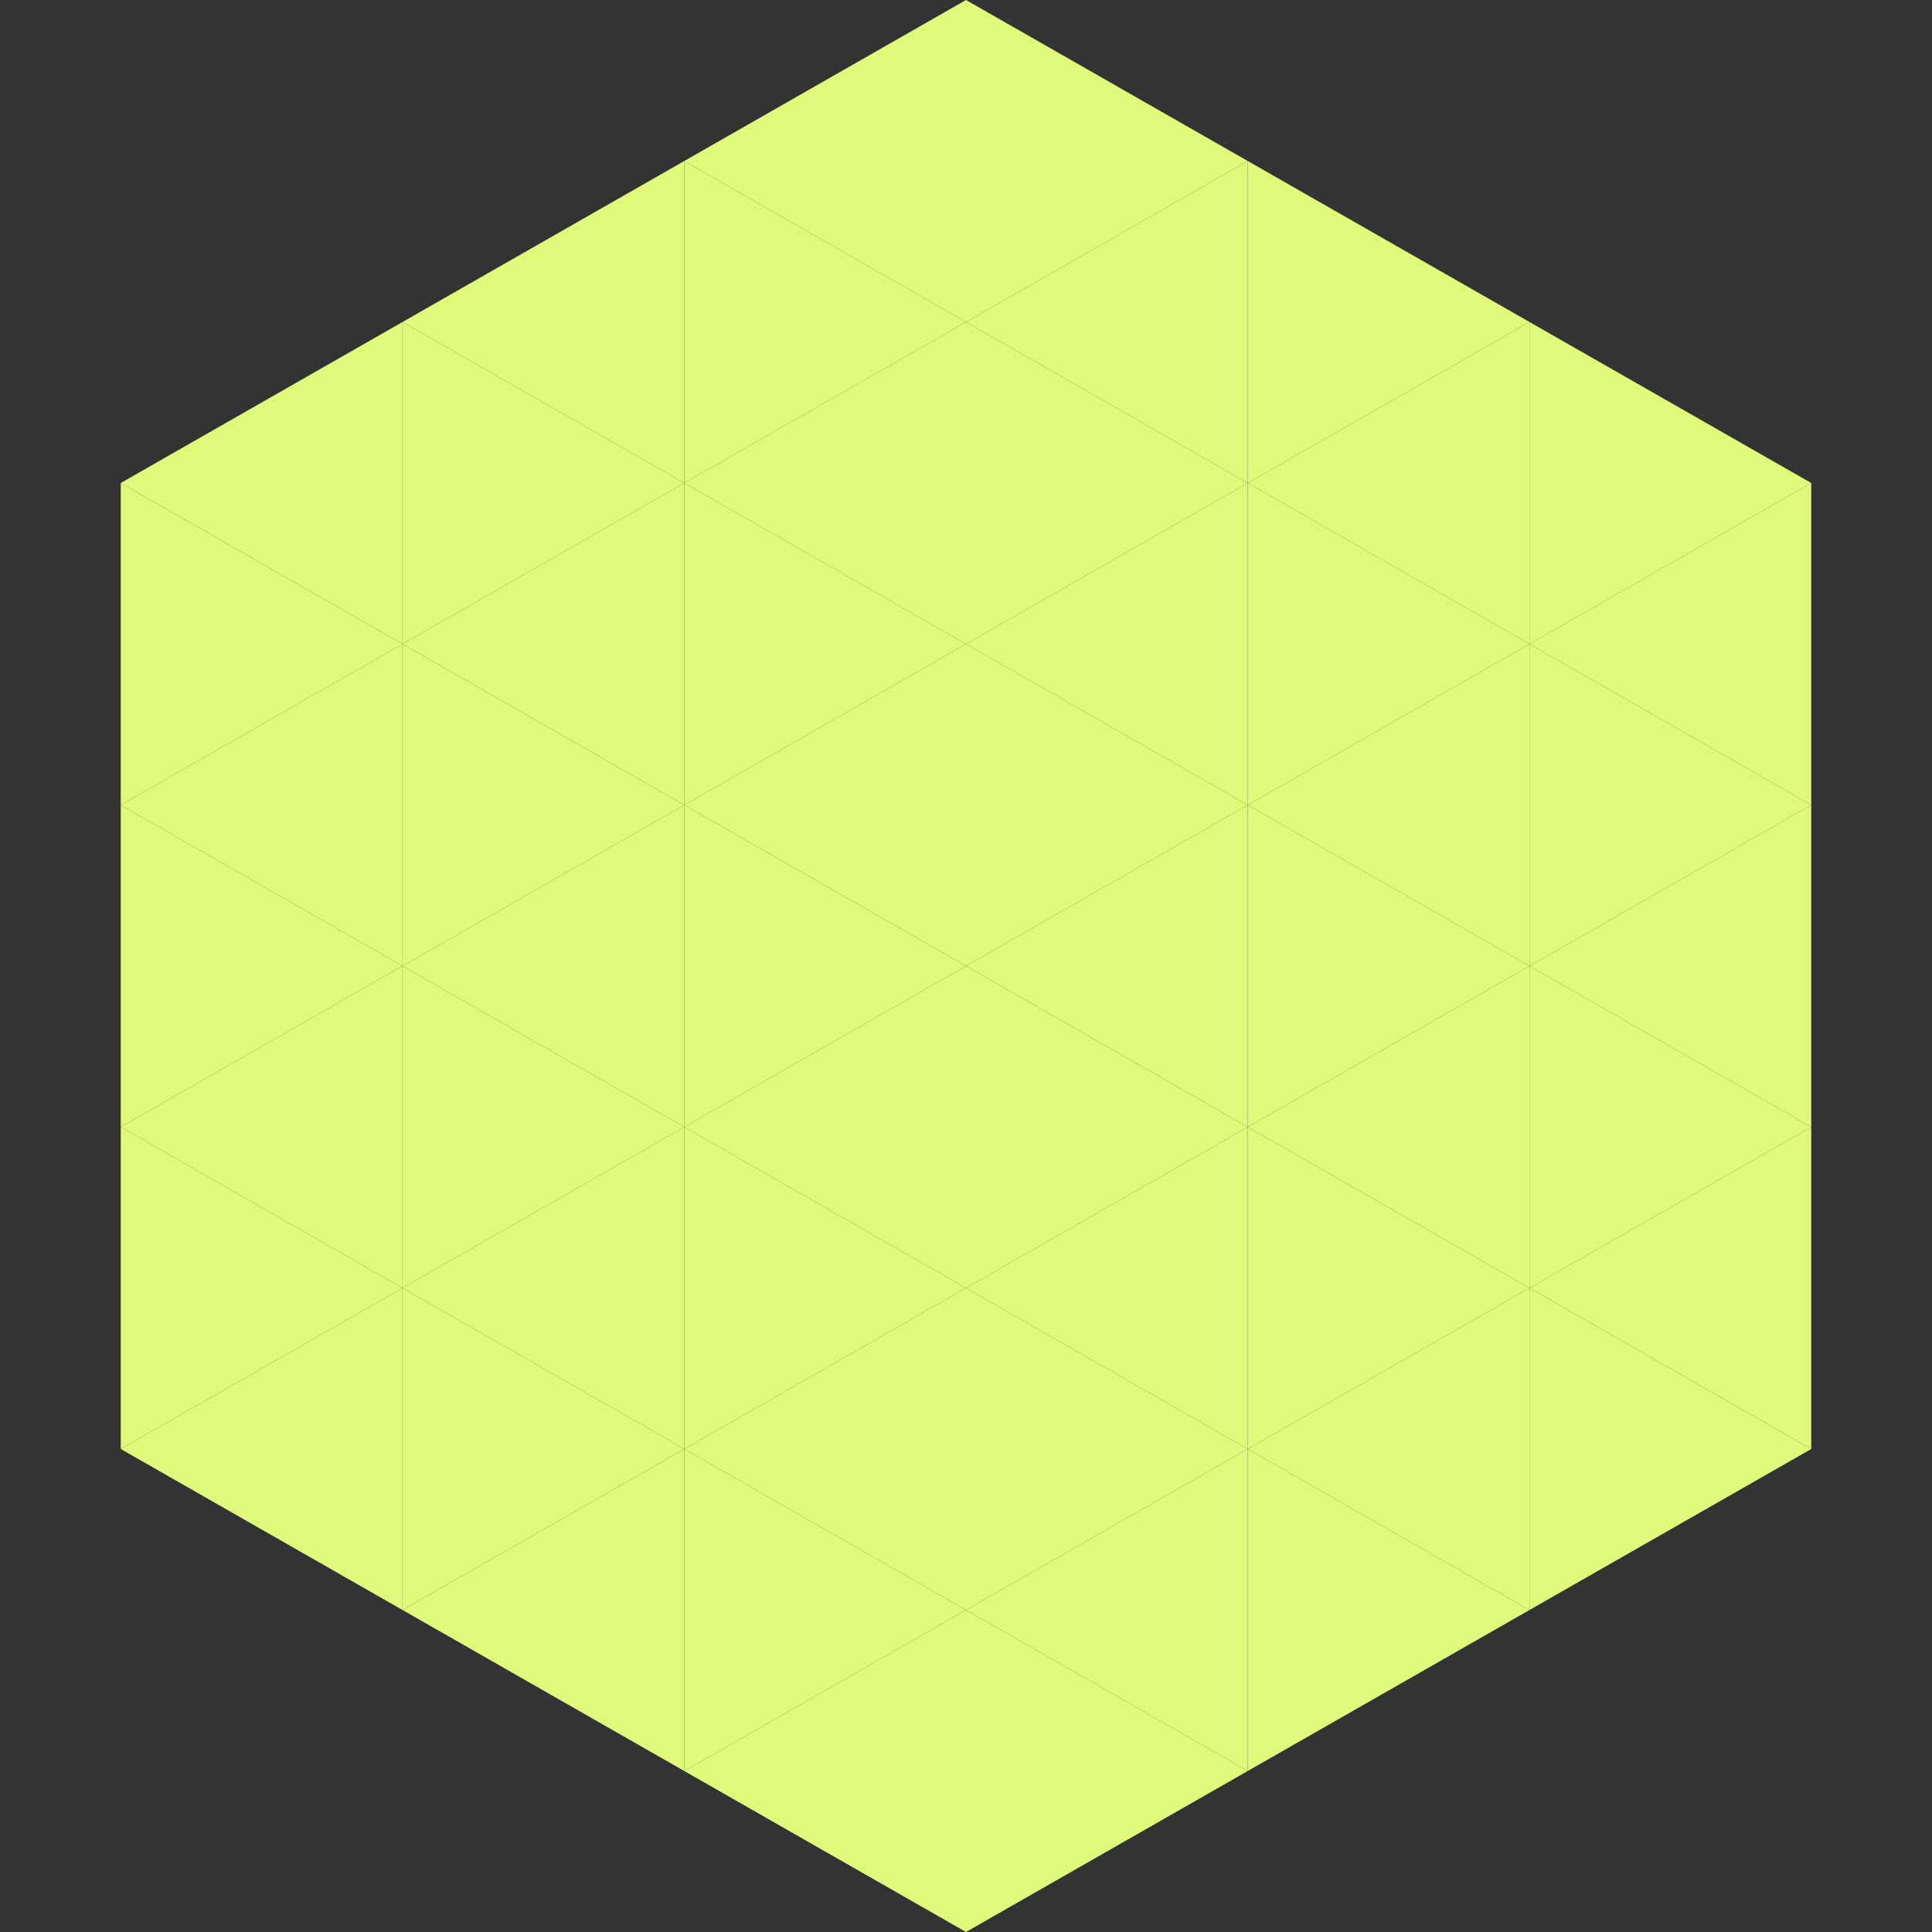
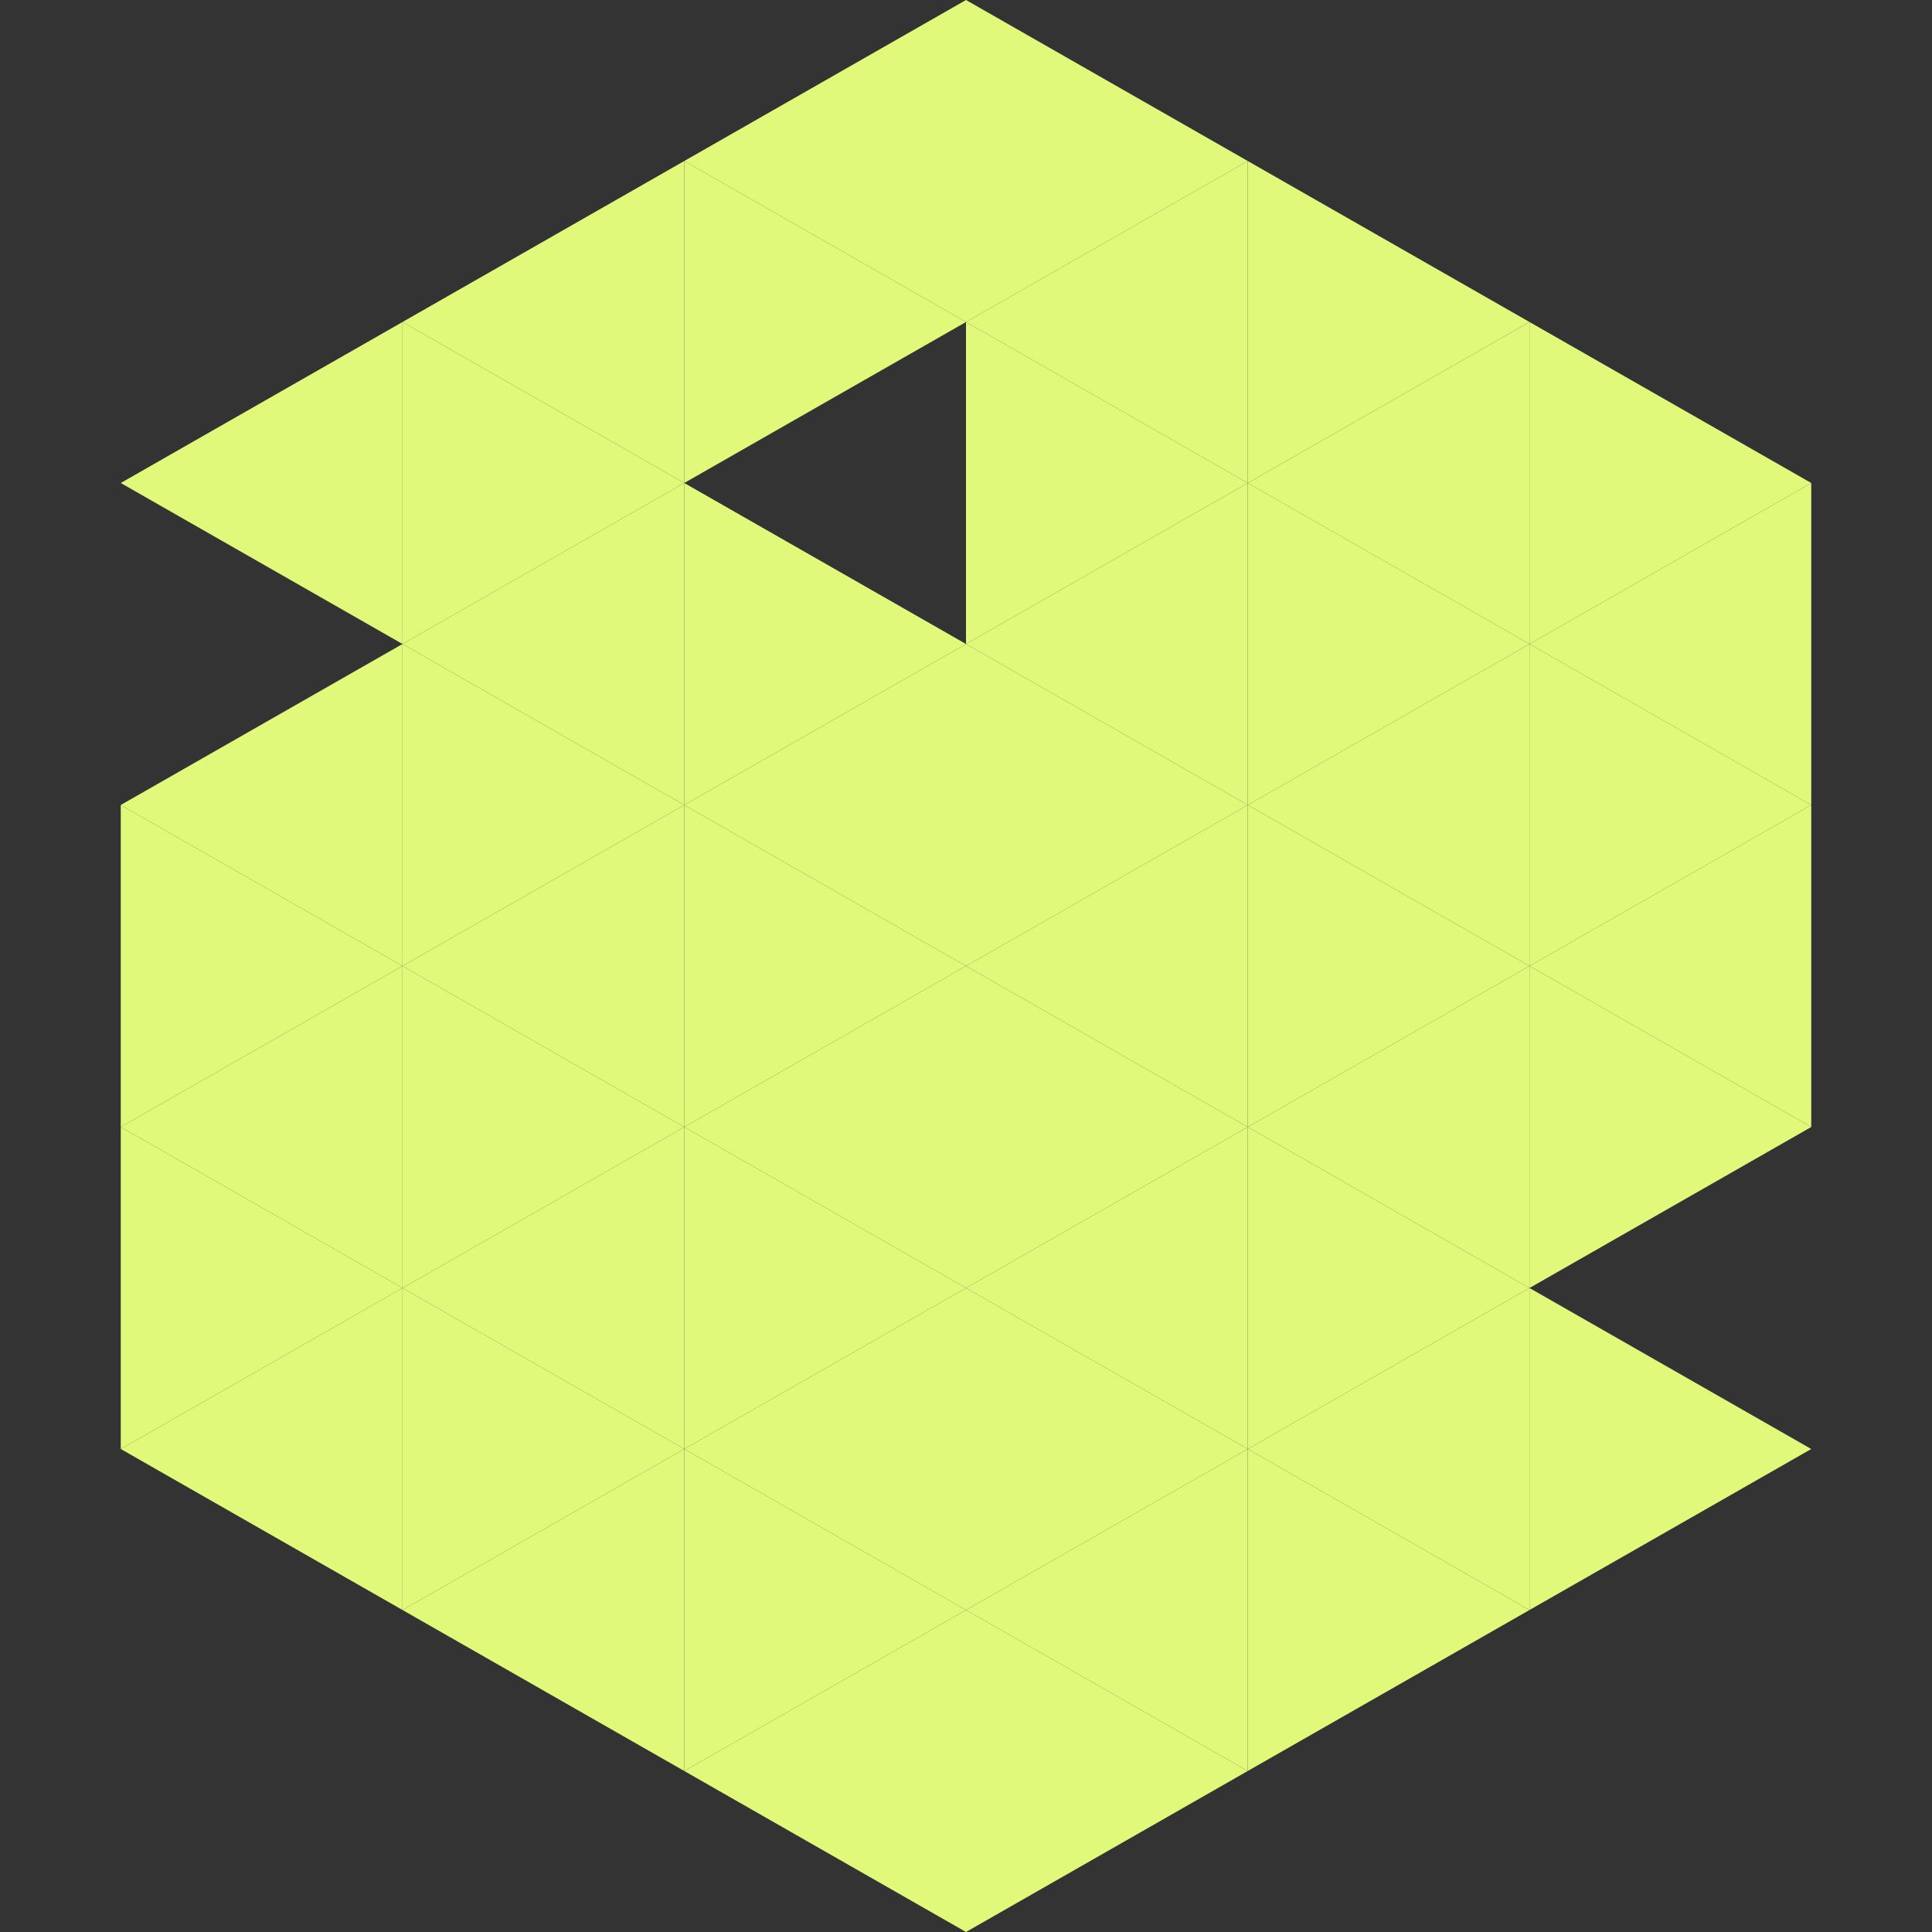
<svg xmlns="http://www.w3.org/2000/svg" width="240" height="240">
  <rect width="100%" height="100%" fill="#333333" stroke="none" />
  <polygon points="50,40 15,60 50,80" style="fill:rgb(224,249,122)" />
  <polygon points="190,40 225,60 190,80" style="fill:rgb(224,249,122)" />
-   <polygon points="15,60 50,80 15,100" style="fill:rgb(224,249,122)" />
  <polygon points="225,60 190,80 225,100" style="fill:rgb(224,249,122)" />
  <polygon points="50,80 15,100 50,120" style="fill:rgb(224,249,122)" />
  <polygon points="190,80 225,100 190,120" style="fill:rgb(224,249,122)" />
  <polygon points="15,100 50,120 15,140" style="fill:rgb(224,249,122)" />
  <polygon points="225,100 190,120 225,140" style="fill:rgb(224,249,122)" />
  <polygon points="50,120 15,140 50,160" style="fill:rgb(224,249,122)" />
  <polygon points="190,120 225,140 190,160" style="fill:rgb(224,249,122)" />
  <polygon points="15,140 50,160 15,180" style="fill:rgb(224,249,122)" />
-   <polygon points="225,140 190,160 225,180" style="fill:rgb(224,249,122)" />
  <polygon points="50,160 15,180 50,200" style="fill:rgb(224,249,122)" />
  <polygon points="190,160 225,180 190,200" style="fill:rgb(224,249,122)" />
  <polygon points="15,180 50,200 15,220" style="fill:rgb(255,255,255); fill-opacity:0" />
  <polygon points="225,180 190,200 225,220" style="fill:rgb(255,255,255); fill-opacity:0" />
  <polygon points="50,0 85,20 50,40" style="fill:rgb(255,255,255); fill-opacity:0" />
  <polygon points="190,0 155,20 190,40" style="fill:rgb(255,255,255); fill-opacity:0" />
  <polygon points="85,20 50,40 85,60" style="fill:rgb(224,249,122)" />
  <polygon points="155,20 190,40 155,60" style="fill:rgb(224,249,122)" />
  <polygon points="50,40 85,60 50,80" style="fill:rgb(224,249,122)" />
  <polygon points="190,40 155,60 190,80" style="fill:rgb(224,249,122)" />
  <polygon points="85,60 50,80 85,100" style="fill:rgb(224,249,122)" />
  <polygon points="155,60 190,80 155,100" style="fill:rgb(224,249,122)" />
  <polygon points="50,80 85,100 50,120" style="fill:rgb(224,249,122)" />
  <polygon points="190,80 155,100 190,120" style="fill:rgb(224,249,122)" />
  <polygon points="85,100 50,120 85,140" style="fill:rgb(224,249,122)" />
  <polygon points="155,100 190,120 155,140" style="fill:rgb(224,249,122)" />
  <polygon points="50,120 85,140 50,160" style="fill:rgb(224,249,122)" />
  <polygon points="190,120 155,140 190,160" style="fill:rgb(224,249,122)" />
  <polygon points="85,140 50,160 85,180" style="fill:rgb(224,249,122)" />
  <polygon points="155,140 190,160 155,180" style="fill:rgb(224,249,122)" />
  <polygon points="50,160 85,180 50,200" style="fill:rgb(224,249,122)" />
  <polygon points="190,160 155,180 190,200" style="fill:rgb(224,249,122)" />
  <polygon points="85,180 50,200 85,220" style="fill:rgb(224,249,122)" />
  <polygon points="155,180 190,200 155,220" style="fill:rgb(224,249,122)" />
  <polygon points="120,0 85,20 120,40" style="fill:rgb(224,249,122)" />
  <polygon points="120,0 155,20 120,40" style="fill:rgb(224,249,122)" />
  <polygon points="85,20 120,40 85,60" style="fill:rgb(224,249,122)" />
  <polygon points="155,20 120,40 155,60" style="fill:rgb(224,249,122)" />
-   <polygon points="120,40 85,60 120,80" style="fill:rgb(224,249,122)" />
  <polygon points="120,40 155,60 120,80" style="fill:rgb(224,249,122)" />
  <polygon points="85,60 120,80 85,100" style="fill:rgb(224,249,122)" />
  <polygon points="155,60 120,80 155,100" style="fill:rgb(224,249,122)" />
  <polygon points="120,80 85,100 120,120" style="fill:rgb(224,249,122)" />
  <polygon points="120,80 155,100 120,120" style="fill:rgb(224,249,122)" />
  <polygon points="85,100 120,120 85,140" style="fill:rgb(224,249,122)" />
  <polygon points="155,100 120,120 155,140" style="fill:rgb(224,249,122)" />
  <polygon points="120,120 85,140 120,160" style="fill:rgb(224,249,122)" />
  <polygon points="120,120 155,140 120,160" style="fill:rgb(224,249,122)" />
  <polygon points="85,140 120,160 85,180" style="fill:rgb(224,249,122)" />
  <polygon points="155,140 120,160 155,180" style="fill:rgb(224,249,122)" />
  <polygon points="120,160 85,180 120,200" style="fill:rgb(224,249,122)" />
  <polygon points="120,160 155,180 120,200" style="fill:rgb(224,249,122)" />
  <polygon points="85,180 120,200 85,220" style="fill:rgb(224,249,122)" />
  <polygon points="155,180 120,200 155,220" style="fill:rgb(224,249,122)" />
  <polygon points="120,200 85,220 120,240" style="fill:rgb(224,249,122)" />
  <polygon points="120,200 155,220 120,240" style="fill:rgb(224,249,122)" />
  <polygon points="85,220 120,240 85,260" style="fill:rgb(255,255,255); fill-opacity:0" />
  <polygon points="155,220 120,240 155,260" style="fill:rgb(255,255,255); fill-opacity:0" />
</svg>